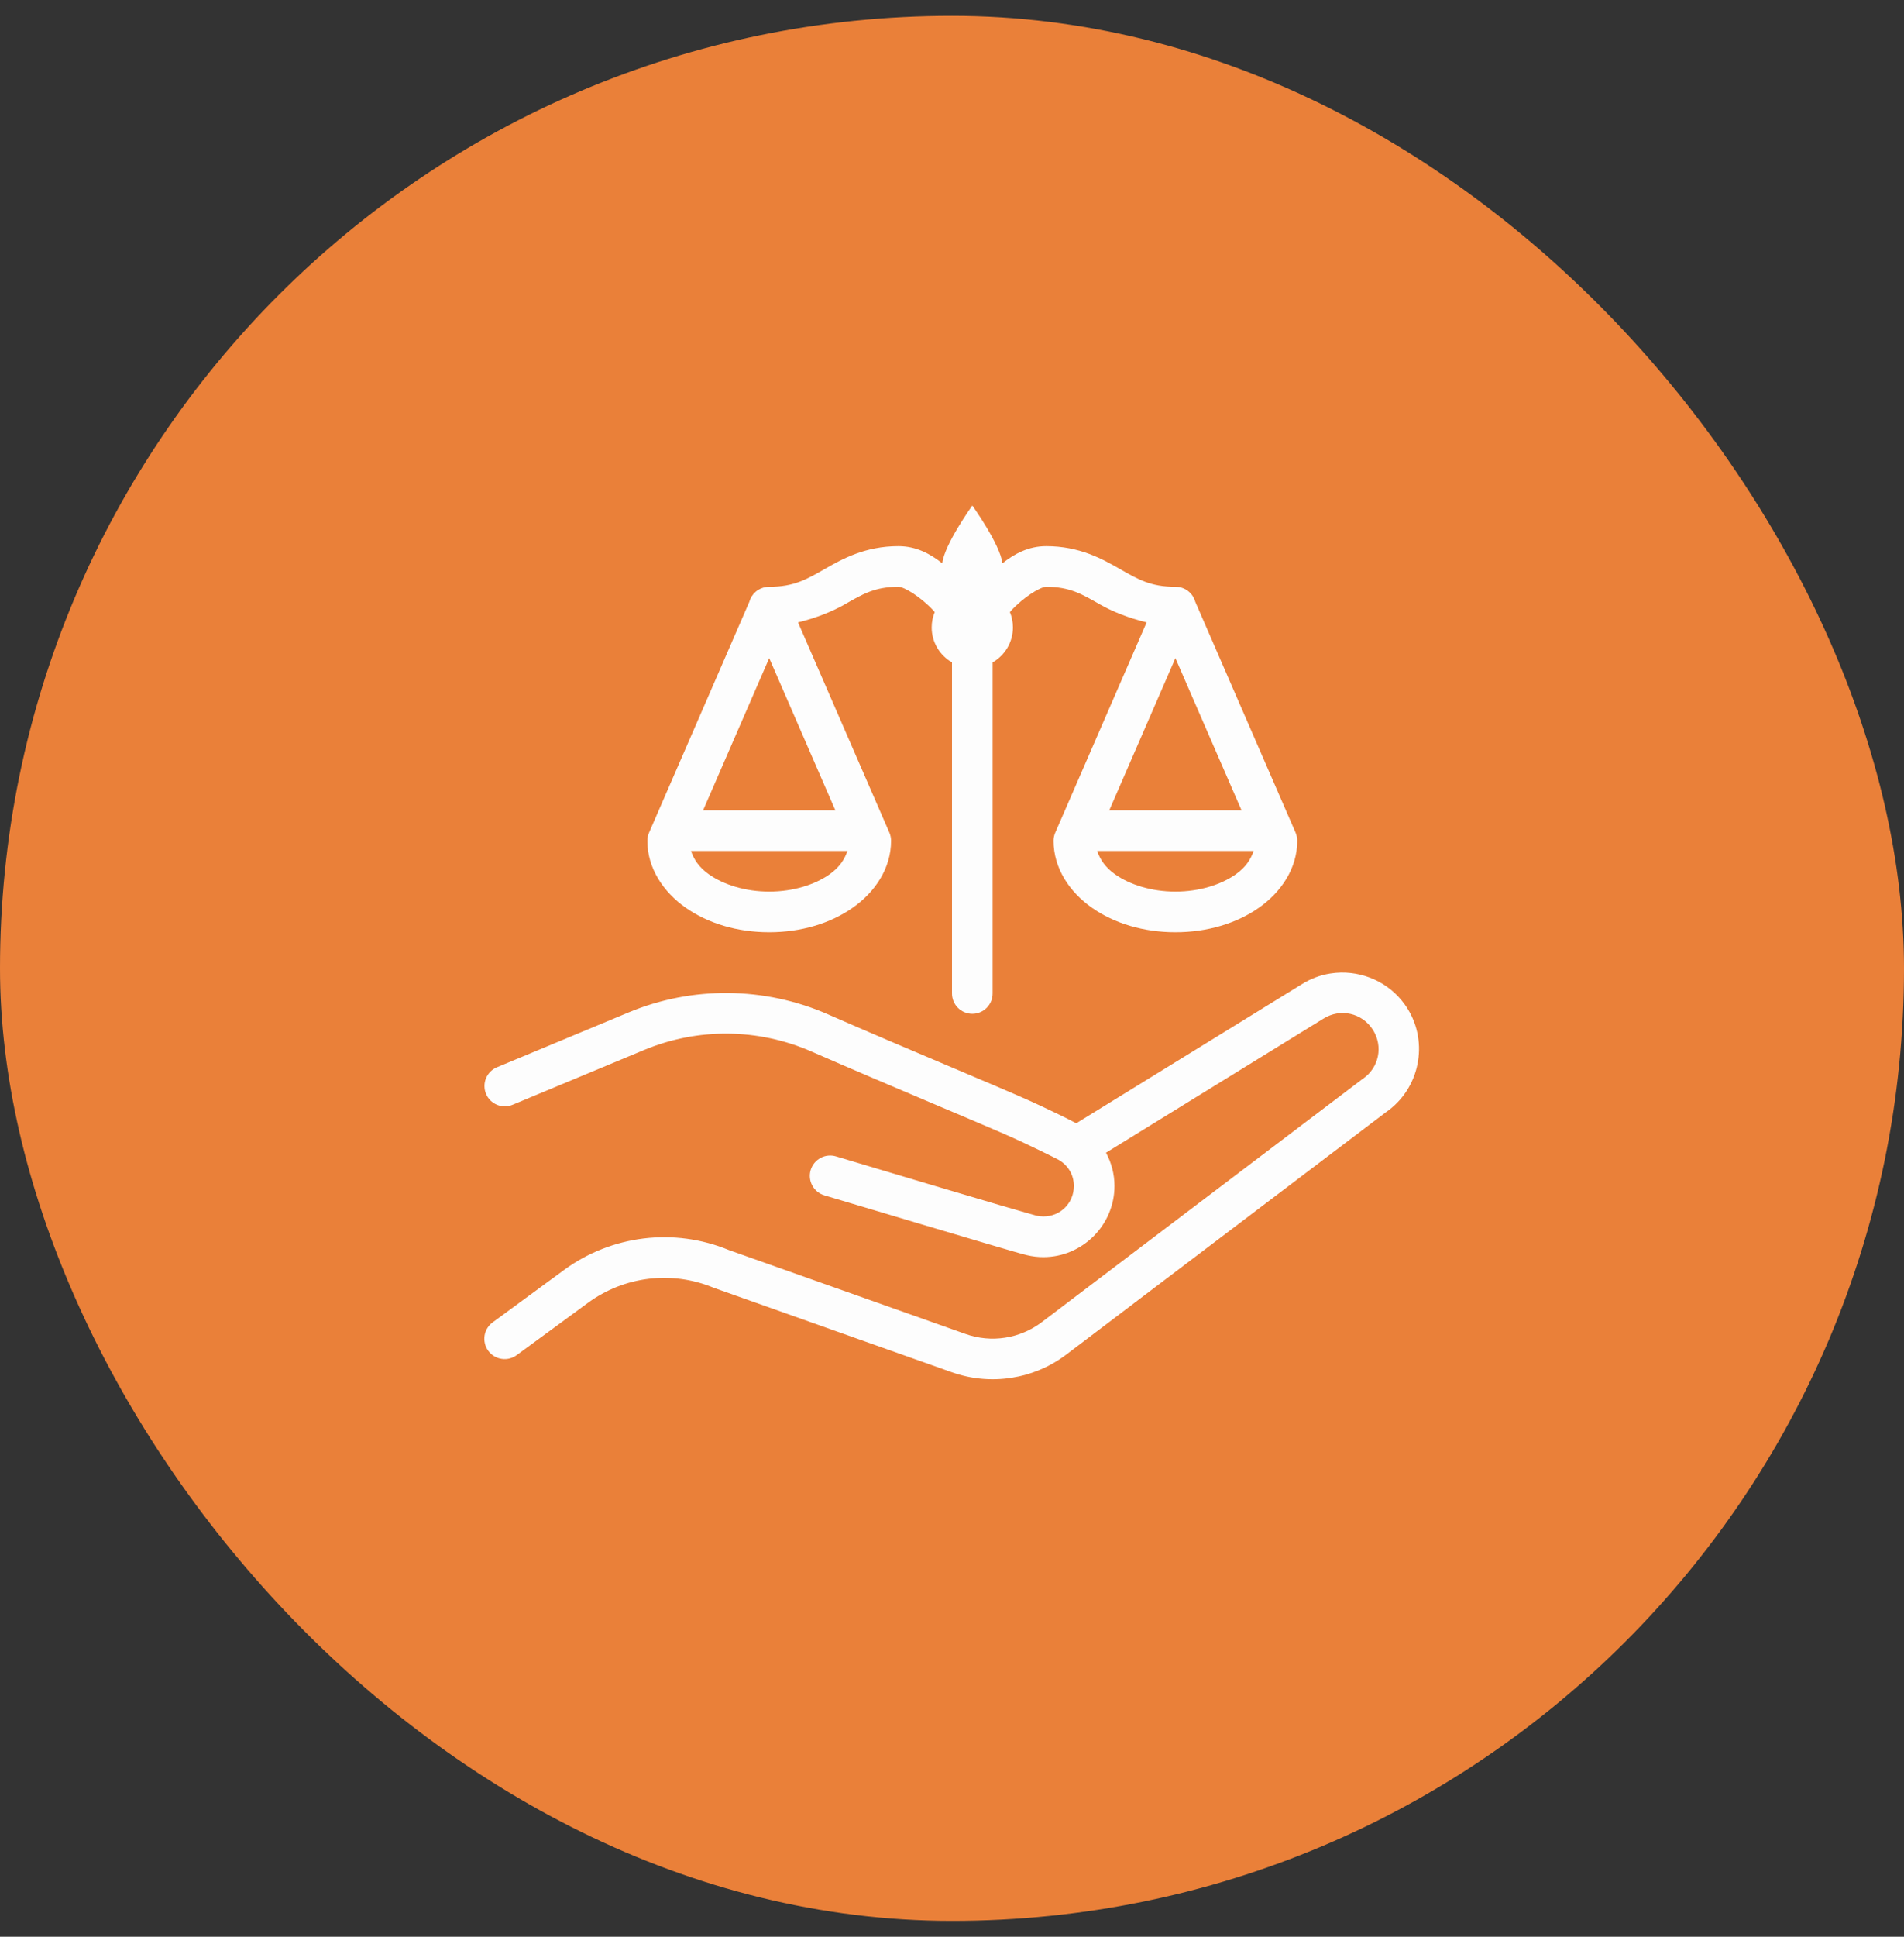
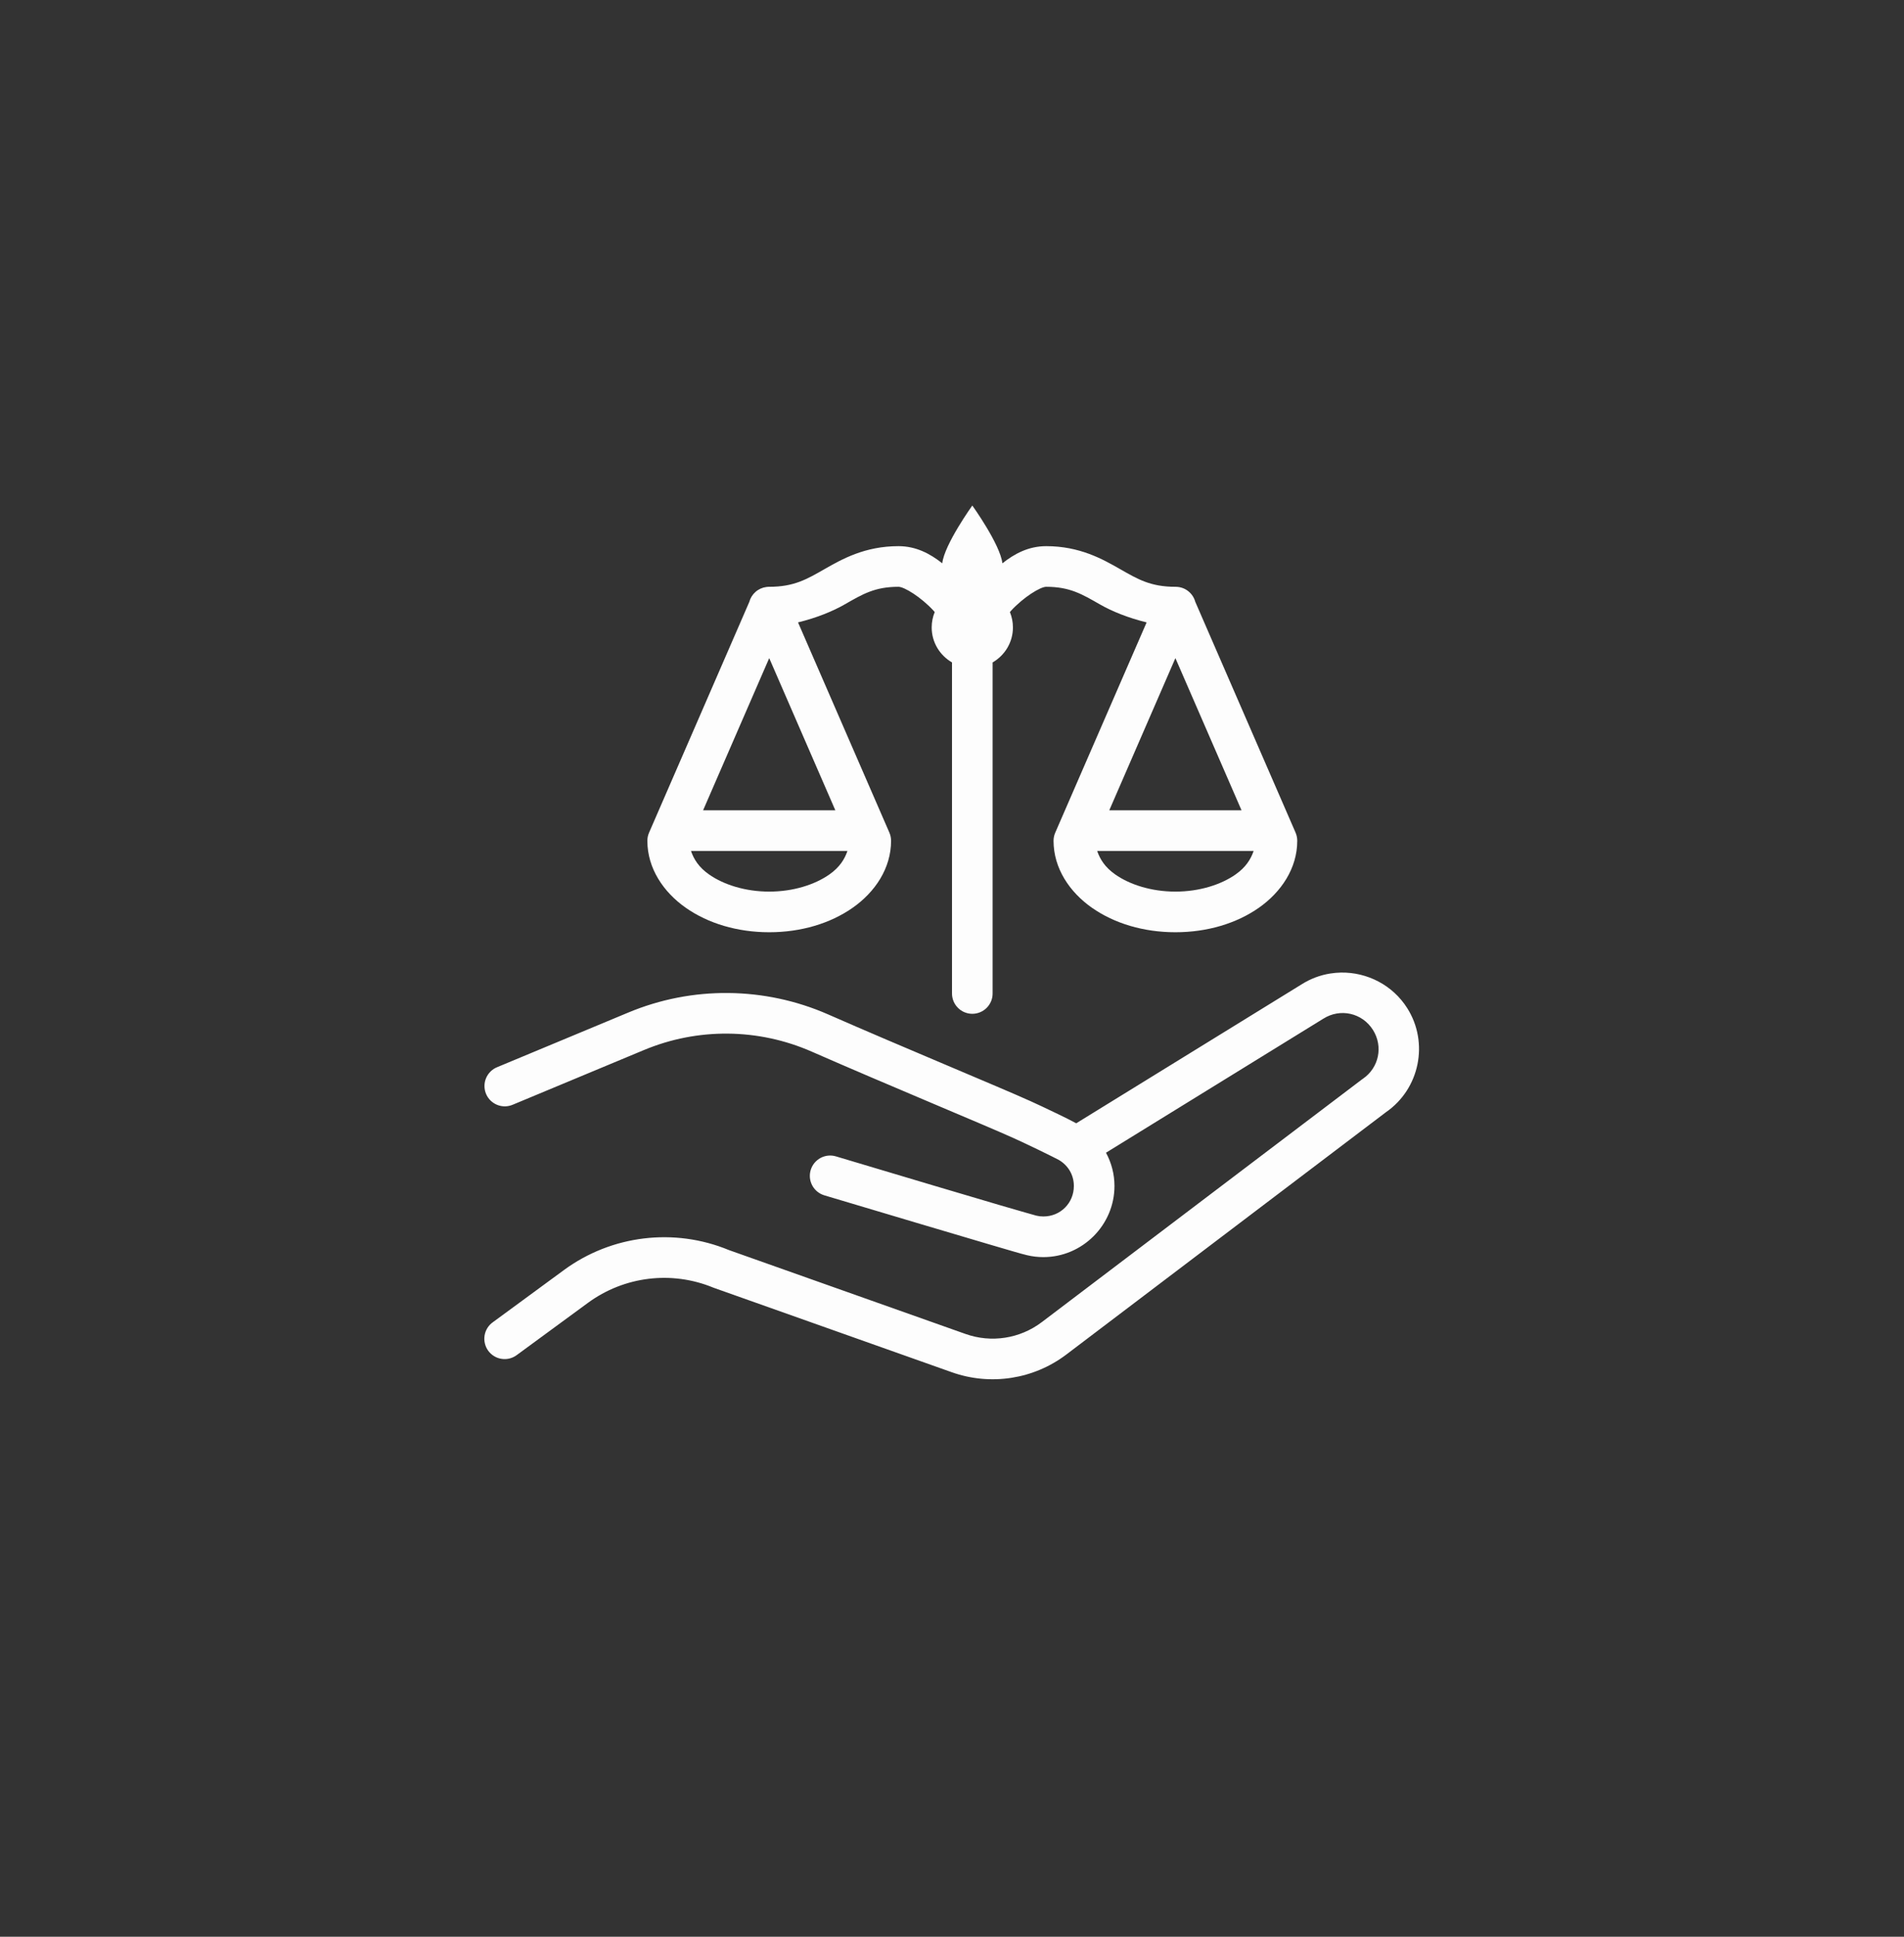
<svg xmlns="http://www.w3.org/2000/svg" width="60" height="61" viewBox="0 0 60 61" fill="none">
  <rect x="0" y="0" width="60" height="61" fill="#333333" stroke="none" />
-   <rect y="0.5" width="60" height="60" rx="30" fill="#EA8039" />
  <path d="M30.64 15.922C30.64 15.922 29.759 17.149 29.693 17.742C29.314 17.442 28.87 17.202 28.313 17.202C27.259 17.202 26.539 17.607 25.981 17.926C25.423 18.244 25.024 18.482 24.24 18.482C24.237 18.482 24.234 18.482 24.231 18.482C24.221 18.482 24.21 18.482 24.199 18.483C24.183 18.484 24.167 18.486 24.151 18.488C24.024 18.504 23.905 18.557 23.809 18.642C23.713 18.726 23.644 18.837 23.611 18.961C23.571 19.053 22.753 20.936 21.936 22.816C21.177 24.561 20.453 26.227 20.453 26.227C20.418 26.307 20.4 26.394 20.4 26.482C20.4 27.348 20.906 28.098 21.61 28.591C22.314 29.084 23.235 29.362 24.24 29.362C25.245 29.362 26.166 29.084 26.87 28.591C27.575 28.098 28.08 27.348 28.08 26.482C28.08 26.394 28.062 26.307 28.028 26.227L25.148 19.603C25.733 19.46 26.239 19.254 26.616 19.038C27.178 18.717 27.562 18.482 28.313 18.482C28.495 18.482 29.023 18.805 29.421 19.237C29.435 19.252 29.441 19.263 29.455 19.278C29.394 19.427 29.36 19.591 29.36 19.762C29.36 20.235 29.619 20.643 30 20.864V31.282C29.999 31.367 30.015 31.451 30.046 31.53C30.078 31.608 30.125 31.68 30.184 31.74C30.244 31.801 30.315 31.849 30.393 31.881C30.471 31.914 30.555 31.931 30.64 31.931C30.725 31.931 30.809 31.914 30.887 31.881C30.965 31.849 31.036 31.801 31.096 31.74C31.155 31.68 31.202 31.608 31.234 31.53C31.266 31.451 31.281 31.367 31.28 31.282V20.864C31.661 20.643 31.92 20.235 31.92 19.762C31.92 19.591 31.886 19.427 31.825 19.278C31.839 19.263 31.845 19.252 31.859 19.237C32.258 18.805 32.785 18.482 32.968 18.482C33.718 18.482 34.102 18.717 34.664 19.038C35.041 19.254 35.547 19.46 36.133 19.603C35.892 20.157 35.417 21.25 34.736 22.816C33.977 24.561 33.253 26.227 33.253 26.227C33.218 26.307 33.2 26.394 33.2 26.482C33.2 27.348 33.706 28.098 34.41 28.591C35.114 29.084 36.035 29.362 37.04 29.362C38.045 29.362 38.966 29.084 39.67 28.591C40.374 28.098 40.88 27.348 40.88 26.482C40.88 26.394 40.862 26.307 40.828 26.227L37.666 18.954C37.631 18.824 37.555 18.708 37.449 18.623C37.344 18.538 37.214 18.489 37.079 18.483C37.066 18.482 37.053 18.482 37.04 18.482C36.256 18.482 35.857 18.244 35.299 17.926C34.741 17.607 34.021 17.202 32.968 17.202C32.41 17.202 31.967 17.442 31.588 17.742C31.521 17.149 30.64 15.922 30.64 15.922ZM24.24 20.728L26.324 25.522H22.156C22.432 24.888 22.622 24.451 23.11 23.327C23.661 22.06 23.915 21.476 24.24 20.728ZM37.04 20.728L39.124 25.522H34.956C35.232 24.888 35.422 24.451 35.91 23.327C36.461 22.06 36.715 21.476 37.04 20.728ZM21.775 26.802H26.705C26.616 27.062 26.458 27.317 26.136 27.542C25.683 27.86 25.003 28.082 24.24 28.082C23.478 28.082 22.798 27.86 22.344 27.542C22.022 27.317 21.864 27.062 21.775 26.802ZM34.575 26.802H39.505C39.416 27.062 39.258 27.317 38.936 27.542C38.483 27.86 37.803 28.082 37.04 28.082C36.278 28.082 35.598 27.86 35.144 27.542C34.822 27.317 34.664 27.062 34.575 26.802ZM42.261 30.632C42.145 30.634 42.029 30.644 41.913 30.663C41.603 30.713 41.299 30.825 41.019 31.002L33.915 35.379C33.751 35.29 33.55 35.191 33.285 35.063C32.981 34.916 32.662 34.767 32.483 34.686C31.516 34.248 28.433 32.976 26.094 31.949C25.093 31.51 24.023 31.286 22.953 31.276C21.882 31.265 20.809 31.47 19.8 31.891L15.674 33.609C15.594 33.64 15.522 33.687 15.461 33.746C15.4 33.806 15.351 33.877 15.318 33.955C15.284 34.034 15.267 34.118 15.267 34.203C15.267 34.289 15.283 34.373 15.316 34.452C15.349 34.531 15.397 34.602 15.458 34.662C15.519 34.721 15.591 34.769 15.67 34.8C15.749 34.832 15.834 34.847 15.919 34.846C16.004 34.844 16.088 34.825 16.166 34.791L20.293 33.072C21.988 32.365 23.897 32.384 25.579 33.122C27.941 34.158 31.074 35.453 31.955 35.852C32.113 35.923 32.433 36.074 32.73 36.217C33.027 36.36 33.339 36.518 33.365 36.533C33.651 36.699 33.84 36.996 33.84 37.354C33.84 37.892 33.418 38.314 32.88 38.314C32.804 38.314 32.731 38.306 32.663 38.289H32.661C32.645 38.285 32.139 38.143 31.525 37.963C30.911 37.783 30.13 37.551 29.363 37.323C27.827 36.866 26.344 36.422 26.344 36.422C26.181 36.373 26.006 36.391 25.857 36.471C25.707 36.552 25.596 36.689 25.547 36.851C25.498 37.014 25.516 37.189 25.597 37.339C25.677 37.488 25.814 37.599 25.976 37.648C25.976 37.648 27.462 38.092 28.999 38.549C29.767 38.778 30.549 39.01 31.165 39.191C31.781 39.371 32.173 39.489 32.365 39.534C32.532 39.574 32.704 39.594 32.88 39.594C34.11 39.594 35.12 38.584 35.12 37.354C35.12 36.975 35.021 36.619 34.853 36.306L41.696 32.088C41.698 32.087 41.7 32.086 41.703 32.084C42.238 31.747 42.927 31.903 43.265 32.438C43.593 32.958 43.456 33.627 42.95 33.976C42.942 33.981 42.934 33.986 42.926 33.992L32.831 41.641C32.142 42.163 31.239 42.304 30.424 42.014L22.969 39.372C21.245 38.66 19.272 38.9 17.769 40.003L15.539 41.639C15.468 41.688 15.408 41.75 15.362 41.823C15.316 41.895 15.285 41.976 15.271 42.06C15.257 42.145 15.26 42.231 15.28 42.314C15.299 42.398 15.336 42.476 15.386 42.545C15.437 42.614 15.501 42.672 15.575 42.716C15.648 42.76 15.73 42.789 15.815 42.8C15.9 42.812 15.986 42.807 16.069 42.784C16.151 42.762 16.229 42.723 16.296 42.671L18.526 41.036C19.671 40.196 21.168 40.014 22.48 40.556C22.49 40.56 22.5 40.563 22.51 40.567L29.996 43.221C31.216 43.653 32.574 43.443 33.605 42.661L43.676 35.029C44.736 34.298 45.035 32.845 44.348 31.756C43.884 31.02 43.077 30.62 42.261 30.632Z" fill="#FDFDFD" />
</svg>